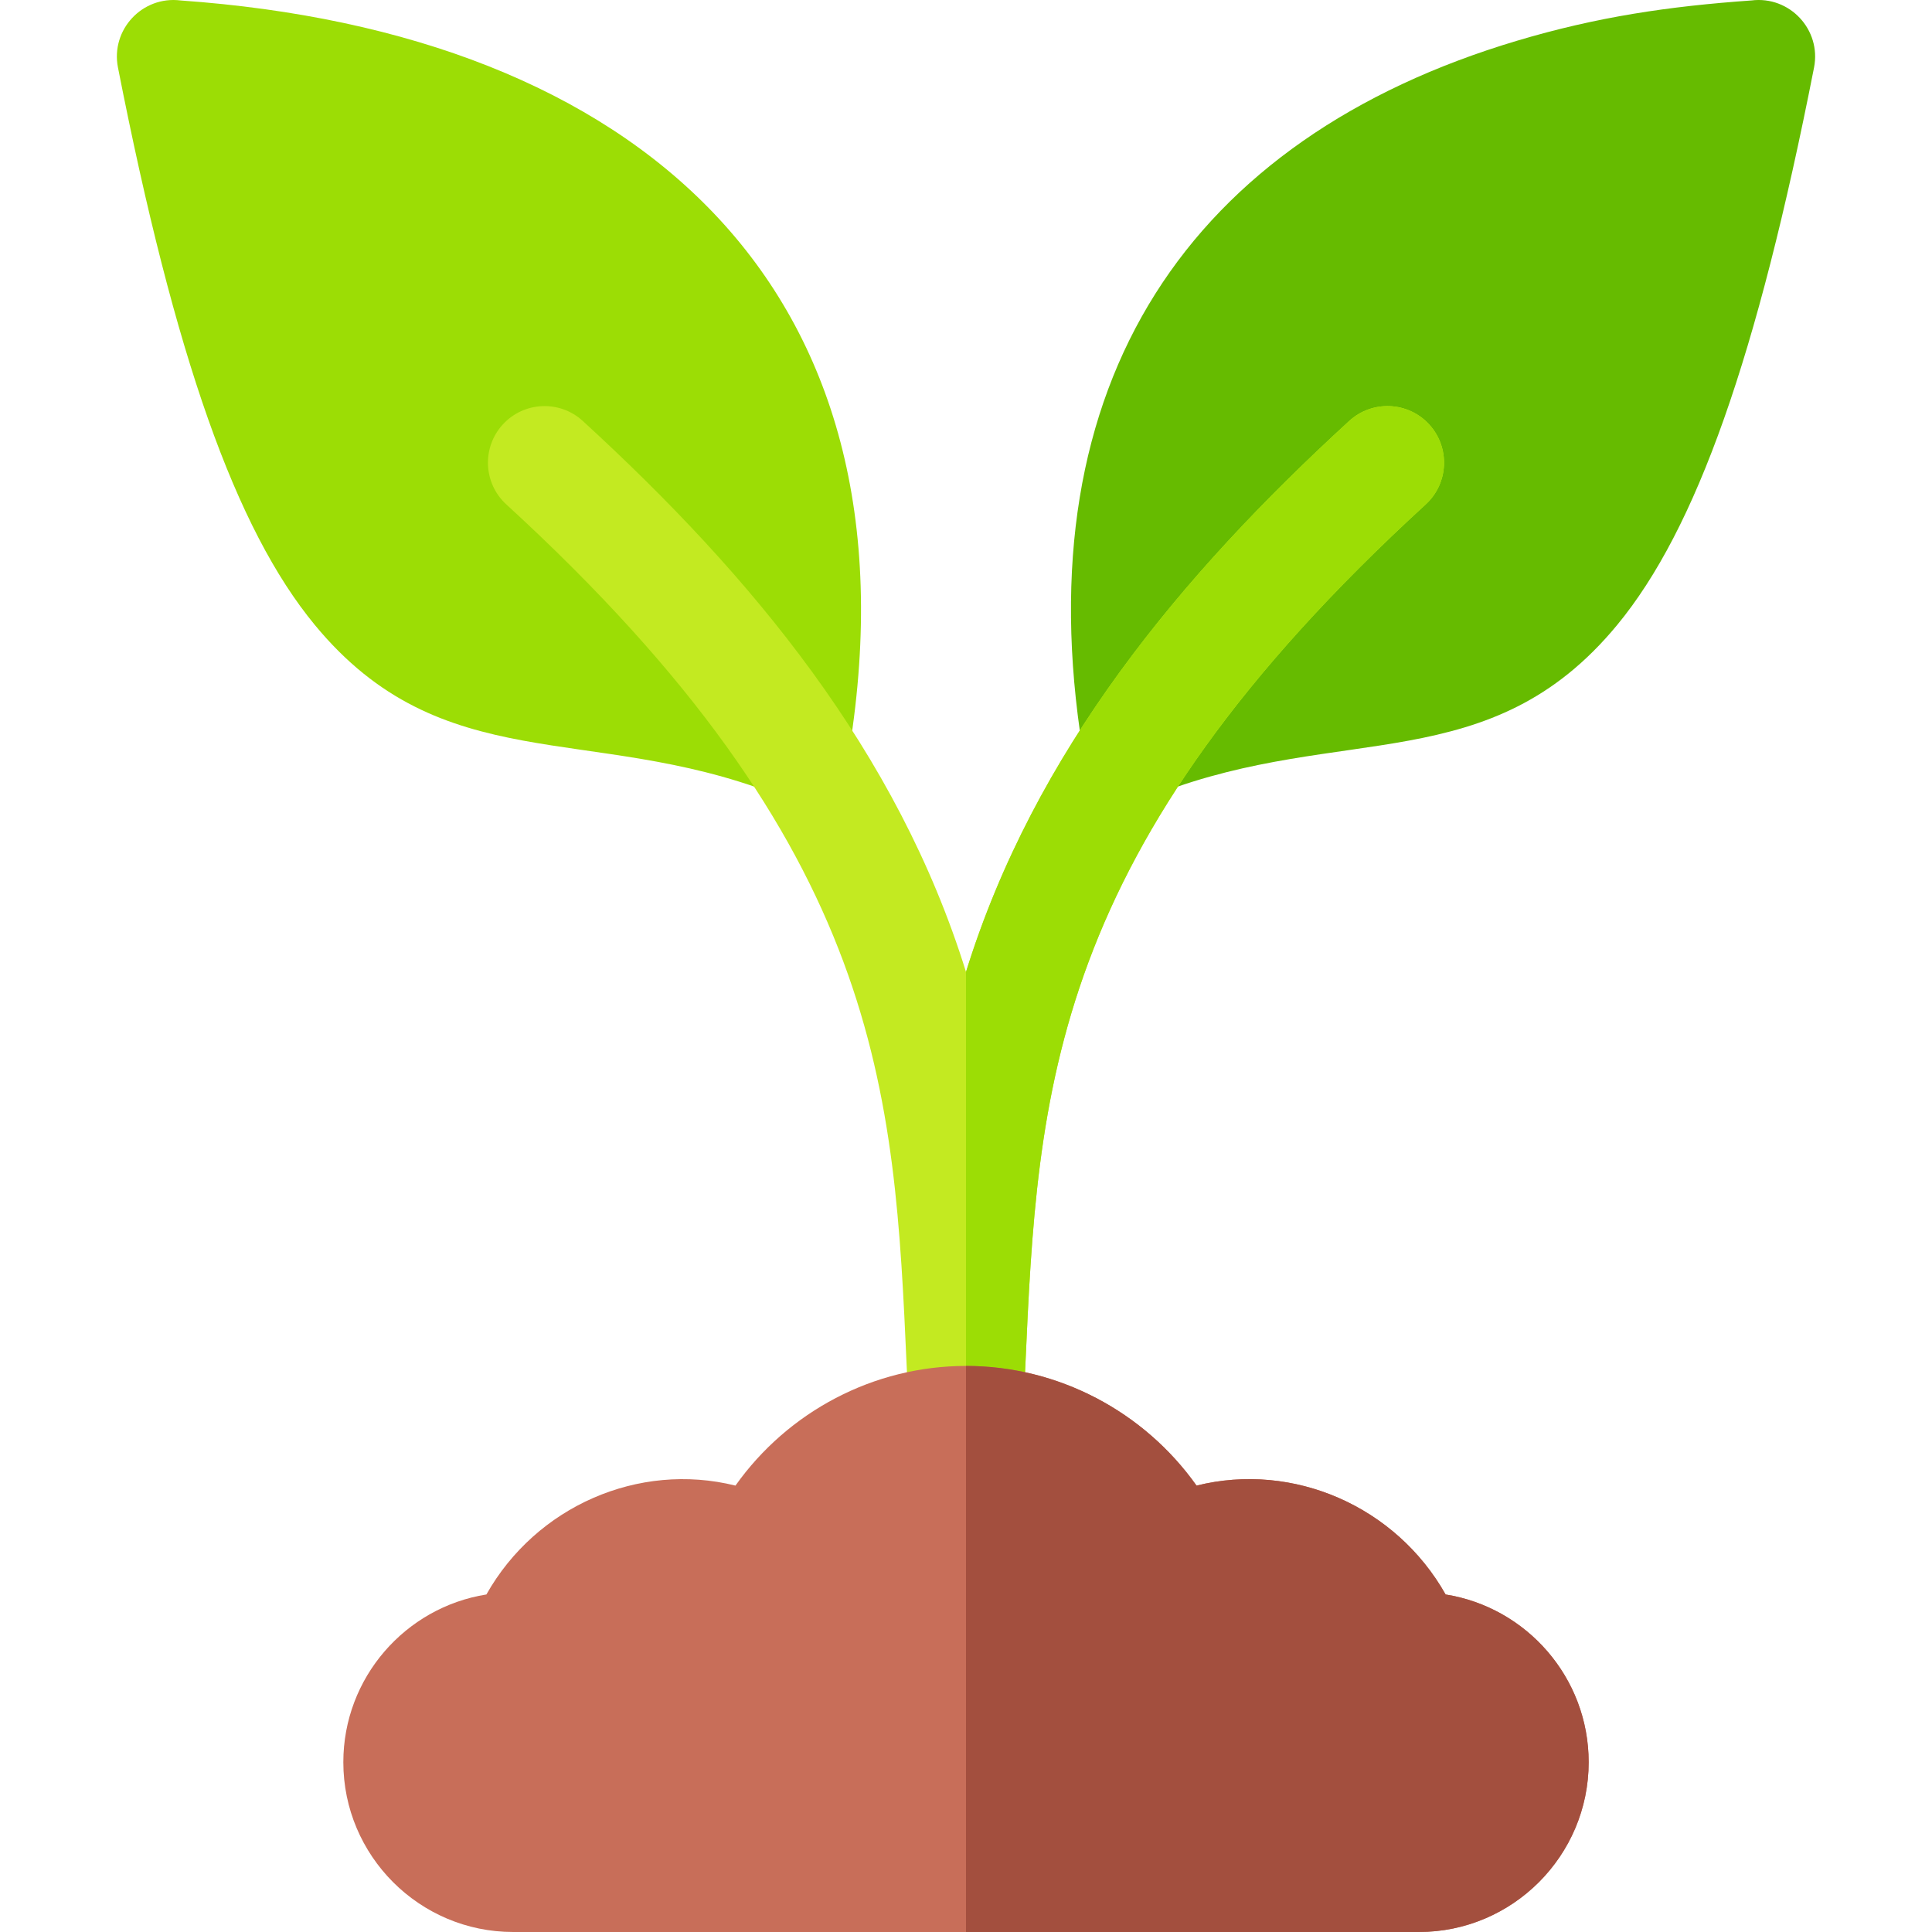
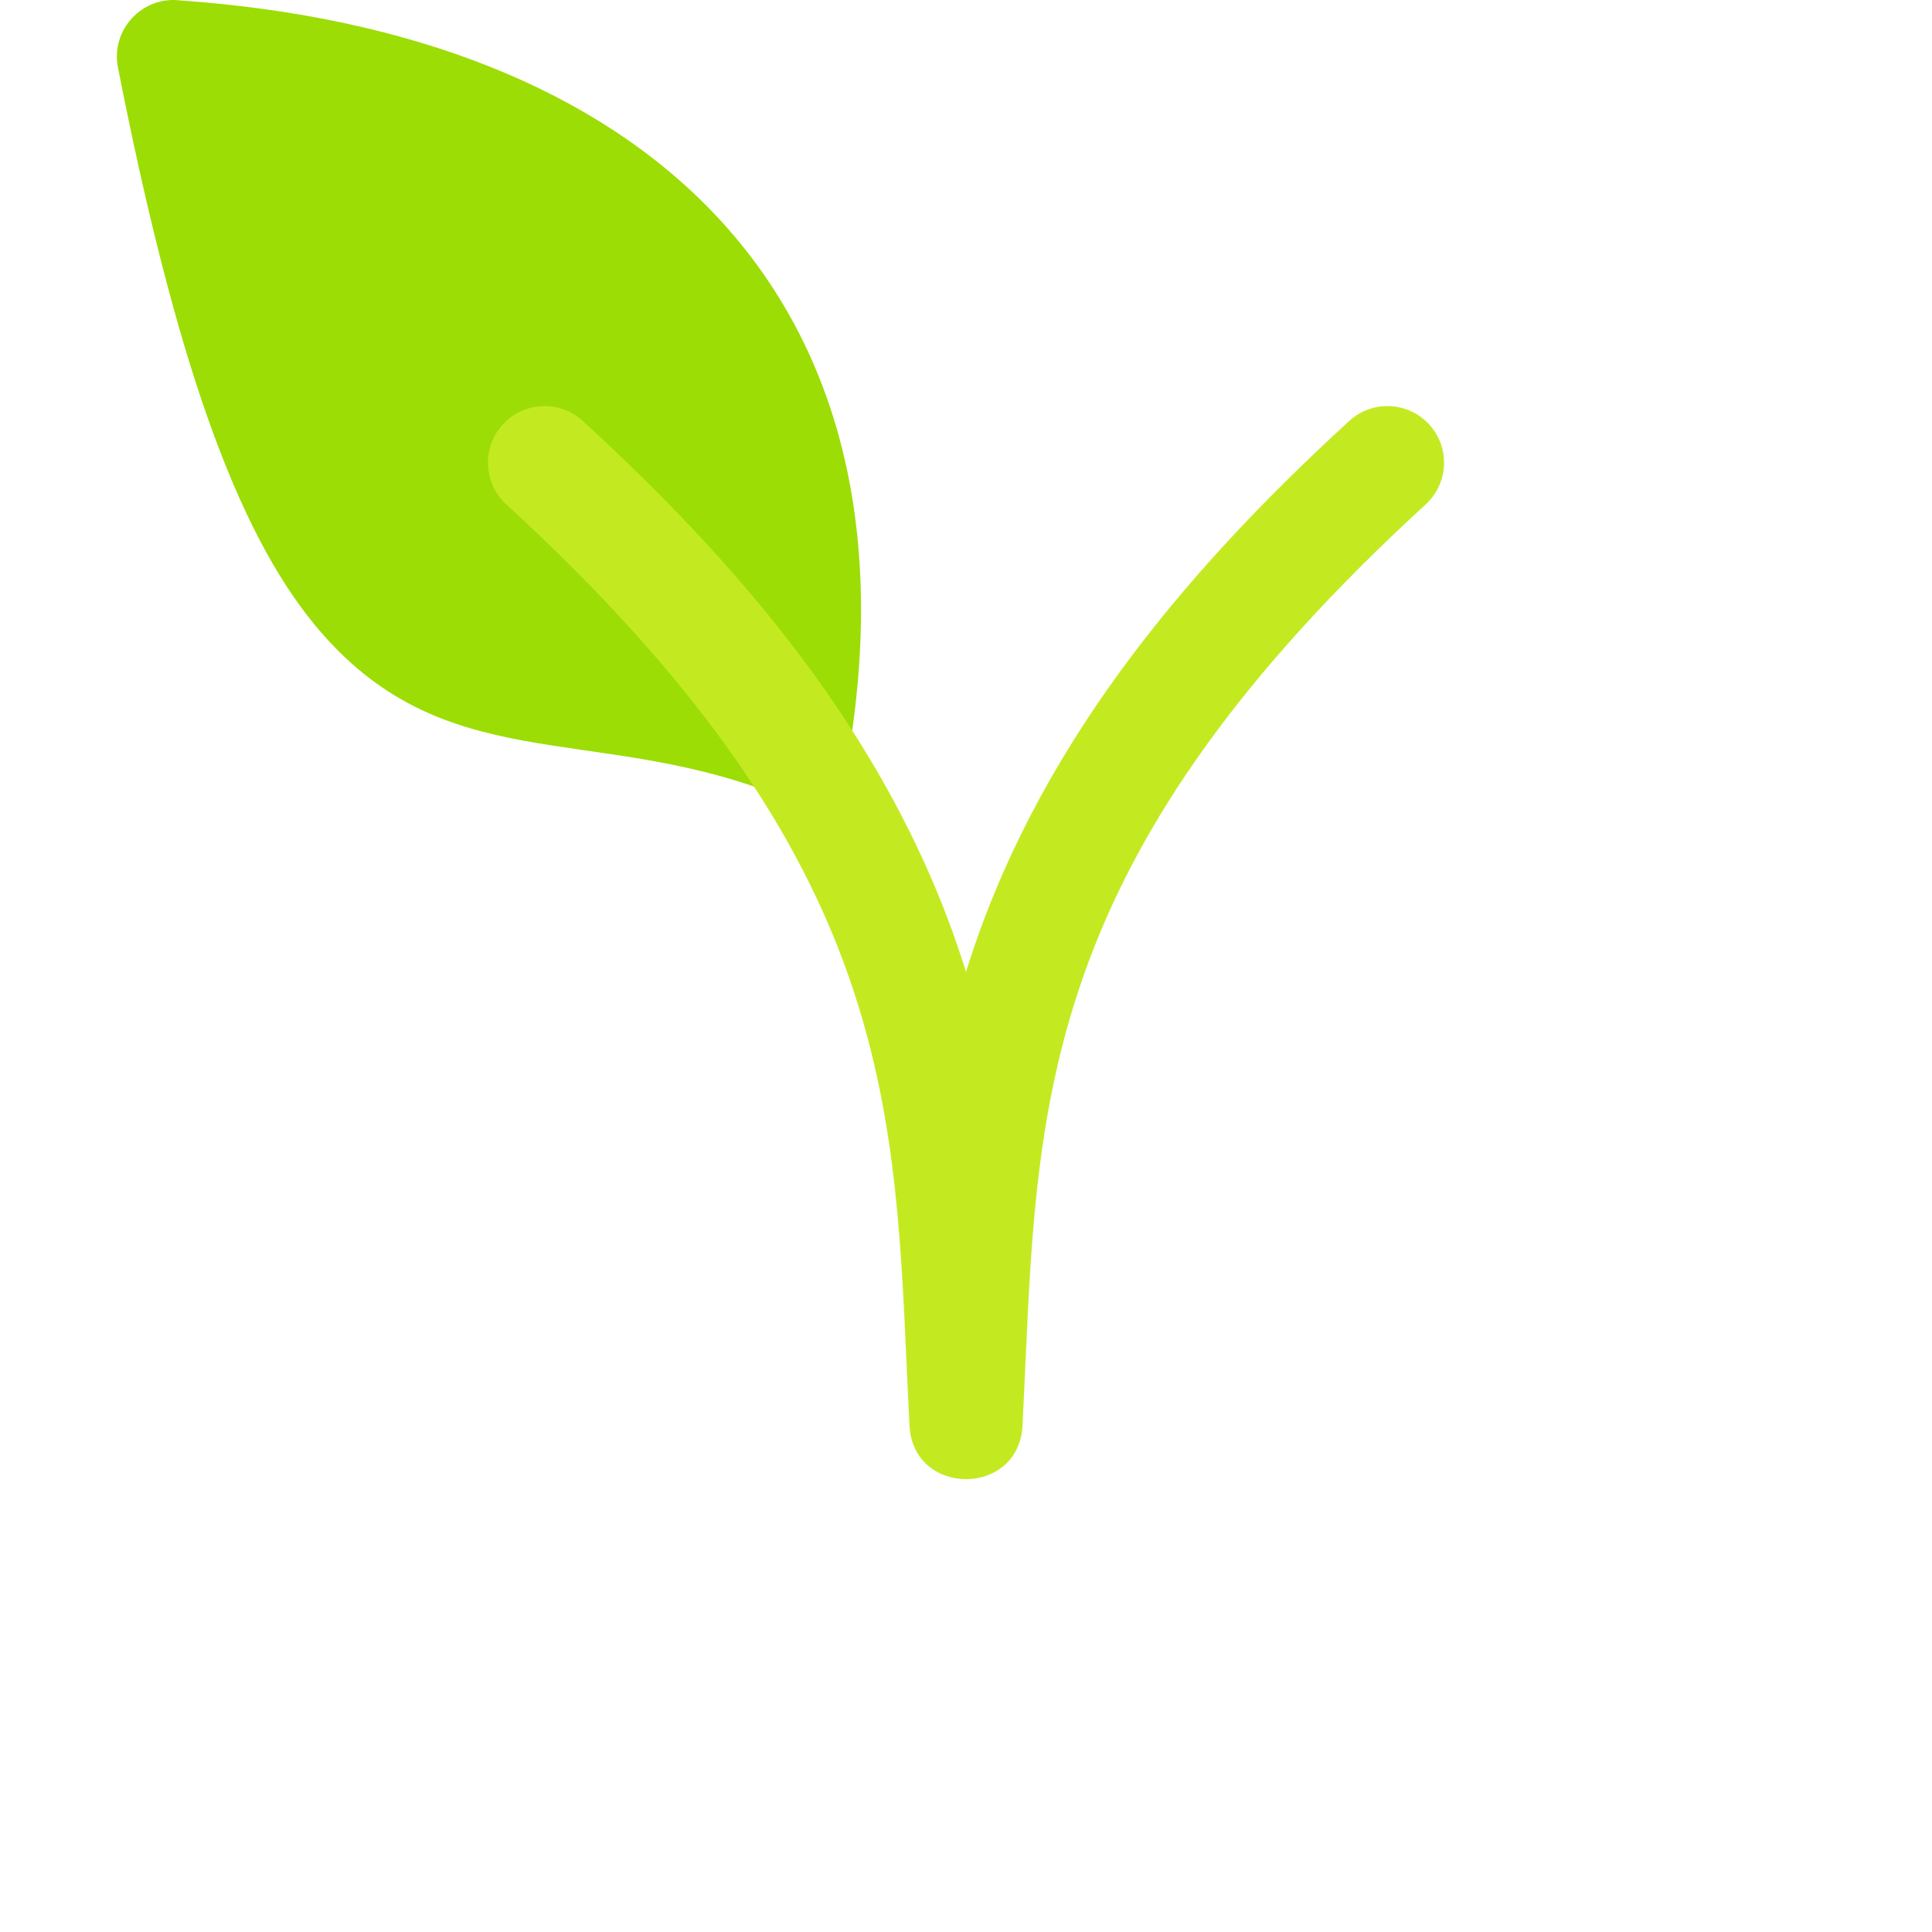
<svg xmlns="http://www.w3.org/2000/svg" id="Capa_1" enable-background="new 0 0 511.955 511.955" height="512" viewBox="0 0 511.955 511.955" width="512">
  <g>
    <g>
      <g>
        <g>
          <g>
-             <path d="m286.889 198.629c-15.616-97.406 28.584-162.013 115.053-187.818 21.358-6.374 40.322-9.147 62.155-10.69 10.136-1.28 18.571 7.745 16.599 17.776-15.089 76.729-31.177 122.284-52.164 147.708-33.704 40.83-72.782 25.967-121.456 44.652-8.897 3.417-18.683-2.234-20.187-11.628z" fill="#6b0" />
-           </g>
+             </g>
        </g>
      </g>
    </g>
    <g>
      <g>
        <g>
          <g>
            <path d="m204.88 210.259c-48.694-18.693-87.752-3.822-121.456-44.652-20.987-25.425-37.075-70.979-52.164-147.709-1.975-10.041 6.476-19.057 16.6-17.776 121.227 8.565 196.84 76.048 177.207 198.507-1.508 9.412-11.306 15.039-20.187 11.63z" fill="#9cdd05" />
          </g>
        </g>
      </g>
    </g>
    <path d="m377.788 133.665c-99.96 91.61-102.81 155.17-106.11 228.77-.23 5.06-.46 10.15-.72 15.27-.46 9.51-7.72 14.26-14.98 14.25-7.26 0-14.51-4.75-14.98-14.25-.26-5.12-.49-10.21-.72-15.27-3.3-73.6-6.15-137.16-106.11-228.77-6.11-5.59-6.52-15.08-.93-21.19 5.6-6.11 15.09-6.52 21.2-.92 44.84 41.09 83.41 87.63 101.54 145.99 18.12-58.36 56.7-104.9 101.54-145.99 6.11-5.6 15.6-5.19 21.2.92 5.59 6.11 5.18 15.6-.93 21.19z" fill="#c3ea21" />
-     <path d="m377.788 133.665c-99.96 91.61-102.81 155.17-106.11 228.77-.23 5.06-.46 10.15-.72 15.27-.46 9.51-7.72 14.26-14.98 14.25v-134.41c18.12-58.36 56.7-104.9 101.54-145.99 6.11-5.6 15.6-5.19 21.2.92 5.59 6.11 5.18 15.6-.93 21.19z" fill="#9cdd05" />
    <g>
-       <path d="m383.068 422.515c-13.16-23.33-40.31-35.25-66-28.85-13.91-19.61-36.64-31.71-61.09-31.71s-47.18 12.1-61.09 31.71c-25.67-6.39-52.83 5.5-66 28.85-21.46 3.41-37.91 22.04-37.91 44.44 0 24.81 20.19 45 45 45h240c24.81 0 45-20.19 45-45 0-22.4-16.45-41.03-37.91-44.44z" fill="#c86e59" />
-     </g>
-     <path d="m420.978 466.955c0 24.81-20.19 45-45 45h-120v-150c24.45 0 47.18 12.1 61.09 31.71 25.69-6.4 52.84 5.52 66 28.85 21.46 3.41 37.91 22.04 37.91 44.44z" fill="#a34f3e" />
+       </g>
  </g>
</svg>